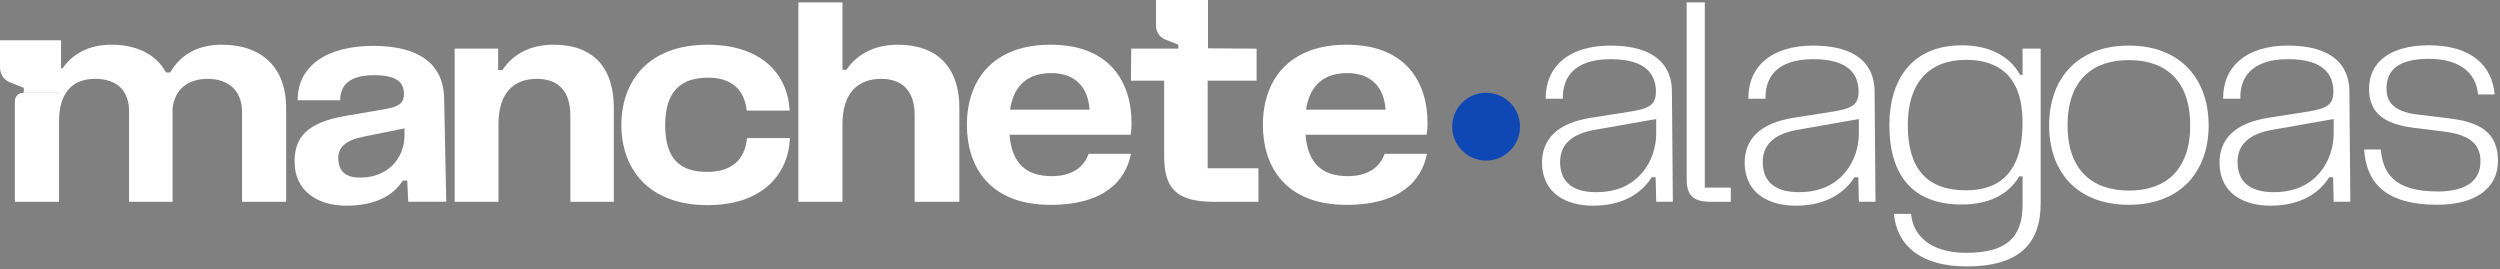
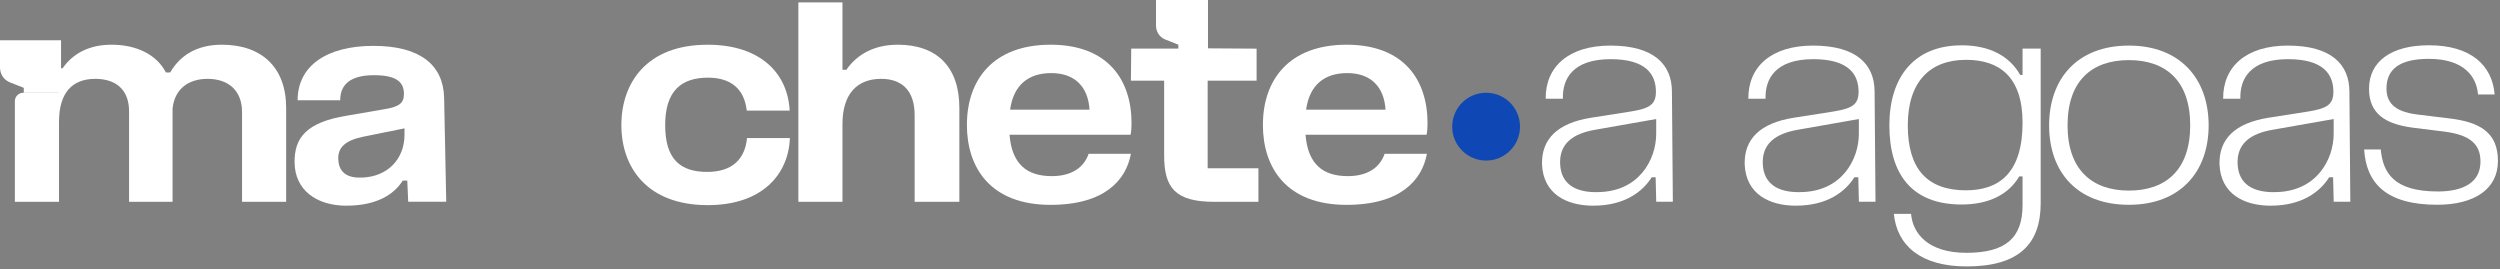
<svg xmlns="http://www.w3.org/2000/svg" width="799" height="86" viewBox="0 0 799 86" fill="none">
  <rect x="0" y="0" width="799" height="86" fill="#808080" stroke="none" />
  <g clip-path="url(#clip0_19_30)">
    <path d="M485.8 40.48C485.8 46.46 480.95 51.32 474.96 51.32C468.97 51.32 464.12 46.47 464.12 40.48C464.12 34.49 468.97 29.64 474.96 29.64C480.95 29.64 485.8 34.49 485.8 40.48Z" fill="#0F48B4" />
    <path d="M110.75 65.74C101.1 65.74 94.24 60.72 94.15 51.93C94.05 44.11 97.82 39.09 110.85 36.97L122.63 34.94C127.55 34.17 129.1 33.01 129.1 30.02C129.1 26.35 126.88 24.03 119.54 24.03C111.72 24.03 108.73 27.22 108.73 32.04H95.12C95.12 21.13 104.29 14.66 119.35 14.66C134.41 14.66 141.65 20.84 141.94 31.17L142.62 64.48H130.46L130.17 57.72H128.72C125.73 62.45 119.94 65.73 110.76 65.73M115.67 56.76C123.97 56.47 129.28 50.77 129.28 43.05V41.02L115.96 43.72C110.46 44.88 107.76 47.1 108.14 51.25C108.43 55.5 111.52 56.95 115.67 56.75" fill="white" />
-     <path d="M176.97 14.29C189.52 14.29 196.18 21.53 196.18 34.47V64.49H182.28V36.78C182.28 29.15 178.42 25.2 171.57 25.2C164.04 25.2 159.31 29.83 159.31 39.68V64.49H145.31V15.54H159.21V22.39H160.56C163.94 17.37 169.35 14.28 176.97 14.28" fill="white" />
    <path d="M226.11 14.29C243.2 14.29 251.79 23.56 252.37 35.34H238.66C237.89 28.39 233.54 24.82 226.3 24.82C217.81 24.82 212.59 28.97 212.59 39.98C212.59 50.99 217.51 54.94 226.01 54.94C234.02 54.94 238.08 50.88 238.75 44.13H252.46C251.98 55.71 243.67 65.56 226.2 65.56C206.8 65.56 198.59 53.49 198.59 39.98C198.59 26.47 206.7 14.3 226.1 14.3" fill="white" />
    <path d="M286.92 14.29C299.57 14.29 306.61 21.53 306.61 34.47V64.49H292.32V36.78C292.32 29.15 288.46 25.2 281.61 25.2C274.08 25.2 269.25 29.83 269.25 39.68V64.49H255.16V0.77H269.25V22.3H270.51C273.89 17.38 279.39 14.29 286.92 14.29Z" fill="white" />
    <path d="M309.03 39.87C309.03 25.58 317.33 14.29 335.77 14.29C354.21 14.29 361.64 25.68 361.64 39.39C361.64 40.84 361.54 42.09 361.35 43.06H322.64C323.41 52.52 328.24 56.29 336.15 56.29C342.81 56.29 346.48 53.3 347.93 49.15H361.44C359.9 57.55 353.04 65.47 335.76 65.47C316.45 65.47 309.02 53.5 309.02 39.89M348.22 35.04C347.74 27.7 343.49 23.36 335.96 23.36C328.43 23.36 323.89 27.42 322.83 35.04H348.22Z" fill="white" />
    <path d="M361.44 25.77L361.54 15.54H376.6V14.28L372.45 12.64C370.52 11.87 369.46 10.13 369.46 8.1V0H386.07V15.45L401.61 15.55V25.78H385.97V53.78H402.19V64.5H388.09C375.44 64.5 372.06 59.87 372.06 49.63V25.78H361.44V25.77Z" fill="white" />
-     <path d="M403.63 39.87C403.63 25.58 411.93 14.29 430.37 14.29C448.81 14.29 456.24 25.68 456.24 39.39C456.24 40.84 456.14 42.09 455.95 43.06H417.24C418.01 52.52 422.84 56.29 430.75 56.29C437.41 56.29 441.08 53.3 442.53 49.15H456.04C454.5 57.55 447.64 65.47 430.36 65.47C411.05 65.47 403.62 53.5 403.62 39.89M442.82 35.04C442.34 27.7 438.09 23.36 430.56 23.36C423.03 23.36 418.49 27.42 417.43 35.04H442.82Z" fill="white" />
+     <path d="M403.63 39.87C403.63 25.58 411.93 14.29 430.37 14.29C448.81 14.29 456.24 25.68 456.24 39.39C456.24 40.84 456.14 42.09 455.95 43.06H417.24C418.01 52.52 422.84 56.29 430.75 56.29C437.41 56.29 441.08 53.3 442.53 49.15H456.04C454.5 57.55 447.64 65.47 430.36 65.47C411.05 65.47 403.62 53.5 403.62 39.89M442.82 35.04C442.34 27.7 438.09 23.36 430.56 23.36C423.03 23.36 418.49 27.42 417.43 35.04Z" fill="white" />
    <path d="M509.24 65.74C500.65 65.74 493.22 61.98 492.83 52.52C492.64 44.51 497.66 39.39 508.37 37.65L521.31 35.62C527.2 34.65 529.23 33.4 529.23 29.34C529.23 23.74 526.04 18.91 514.75 18.91C502.68 18.91 499.3 25.19 499.5 31.56H494C493.9 21.33 501.34 14.57 514.66 14.57C528.66 14.57 534.35 20.65 534.35 29.34L534.64 64.48H529.33L529.14 56.66H527.88C524.98 61.29 519.19 65.73 509.25 65.73M510.4 61.4C523.91 61.4 529.32 50.88 529.32 42.77V38.04L510.11 41.42C502.48 42.67 498.33 46.05 498.62 52.43C498.91 58.99 503.74 61.5 510.4 61.41" fill="white" />
-     <path d="M544.86 59.95H553.16V64.49H546.69C540.8 64.49 539.06 62.08 539.06 57.25V0.77H544.85V59.95H544.86Z" fill="white" />
    <path d="M574.01 65.74C565.42 65.74 557.99 61.98 557.6 52.52C557.41 44.51 562.43 39.39 573.14 37.65L586.08 35.62C591.97 34.65 594 33.4 594 29.34C594 23.74 590.81 18.91 579.52 18.91C567.45 18.91 564.07 25.19 564.27 31.56H558.77C558.67 21.33 566.11 14.57 579.43 14.57C593.43 14.57 599.12 20.65 599.12 29.34L599.41 64.48H594.1L593.91 56.66H592.65C589.75 61.29 583.96 65.73 574.02 65.73M575.17 61.4C588.68 61.4 594.09 50.88 594.09 42.77V38.04L574.88 41.42C567.25 42.67 563.1 46.05 563.39 52.43C563.68 58.99 568.51 61.5 575.17 61.41" fill="white" />
    <path d="M626.91 14.48C635.7 14.48 642.16 17.76 645.64 23.94H646.41V15.54H652.2V64.97C652.2 77.71 645.54 85.15 628.55 85.15C613.78 85.15 606.25 78.39 605.28 68.35H610.78C611.26 74.33 615.9 80.8 628.45 80.8C641 80.8 646.41 76.07 646.41 65.55V56.38H645.35C641.87 62.27 635.5 65.36 626.91 65.36C610.98 65.36 603.84 55.61 603.84 40.07C603.84 24.53 611.85 14.49 626.91 14.49M628.36 60.82C638.98 60.82 646.41 55.22 646.41 39.2C646.41 24.53 638.98 19.12 628.36 19.12C616.77 19.12 609.73 26.17 609.73 40.07C609.73 53.97 615.91 60.83 628.36 60.83" fill="white" />
    <path d="M654.9 40.06C654.9 25.19 663.88 14.57 680.39 14.57C696.9 14.57 705.88 25.29 705.88 40.06C705.88 54.83 696.9 65.45 680.39 65.45C663.88 65.45 654.9 55.02 654.9 40.06ZM680.39 60.91C692.26 60.91 699.99 54.25 699.99 40.06C699.99 25.87 692.27 19.21 680.39 19.21C668.51 19.21 660.79 25.87 660.79 40.06C660.79 54.25 668.61 60.91 680.39 60.91Z" fill="white" />
    <path d="M725.76 65.74C717.17 65.74 709.74 61.98 709.35 52.52C709.16 44.51 714.18 39.39 724.89 37.65L737.83 35.62C743.72 34.65 745.75 33.4 745.75 29.34C745.75 23.74 742.56 18.91 731.27 18.91C719.2 18.91 715.82 25.19 716.02 31.56H710.52C710.42 21.33 717.86 14.57 731.18 14.57C745.18 14.57 750.87 20.65 750.87 29.34L751.16 64.48H745.85L745.66 56.66H744.4C741.5 61.29 735.71 65.73 725.77 65.73M726.92 61.4C740.43 61.4 745.84 50.88 745.84 42.77V38.04L726.63 41.42C719 42.67 714.85 46.05 715.14 52.43C715.43 58.99 720.26 61.5 726.92 61.41" fill="white" />
    <path d="M779.05 61.2C787.16 61.2 792.76 58.4 792.76 51.64C792.76 46.04 789.38 43.14 781.37 42.08L771.23 40.82C762.25 39.66 757.14 36.28 757.14 28.37C757.14 19.68 764.19 14.47 776.25 14.47C789.67 14.47 796.52 20.84 797.29 30.2H791.98C791.5 24.41 787.44 18.81 776.24 18.81C766.59 18.81 762.72 22.38 762.72 28.27C762.72 32.42 764.84 35.61 772.37 36.57L782.7 37.83C792.64 38.99 798.34 42.37 798.34 51.44C798.34 60.51 790.71 65.44 778.94 65.44C762.43 65.44 756.25 58.39 755.58 47.77H760.89C761.57 55.11 764.94 61.19 779.04 61.19" fill="white" />
    <path d="M7.43 29.64H18.85V21.82H20.01C23.29 17.09 28.51 14.29 35.65 14.29C43.57 14.29 50.03 17.38 53.03 23.17H54.38C57.56 17.67 62.97 14.29 70.89 14.29C83.63 14.29 91.45 21.53 91.45 34.47V64.49H77.36V35.82C77.36 28.87 72.92 25.2 66.35 25.2C60.27 25.2 55.83 28.39 55.15 34.66V64.49H41.25V35.63C41.25 28.68 37.1 25.2 30.44 25.2C23.1 25.2 18.86 29.64 18.86 38.91V64.49H4.75V32.32C4.75 30.85 5.95 29.65 7.42 29.65" fill="white" />
    <path d="M3.18 26.32L7.6 28.07V29.65H19.51V12.86H0V21.49C0 23.65 1.13 25.5 3.18 26.32Z" fill="white" />
  </g>
  <defs>
    <clipPath id="clip0_19_30">
      <rect width="798.35" height="85.15" fill="white" />
    </clipPath>
  </defs>
</svg>